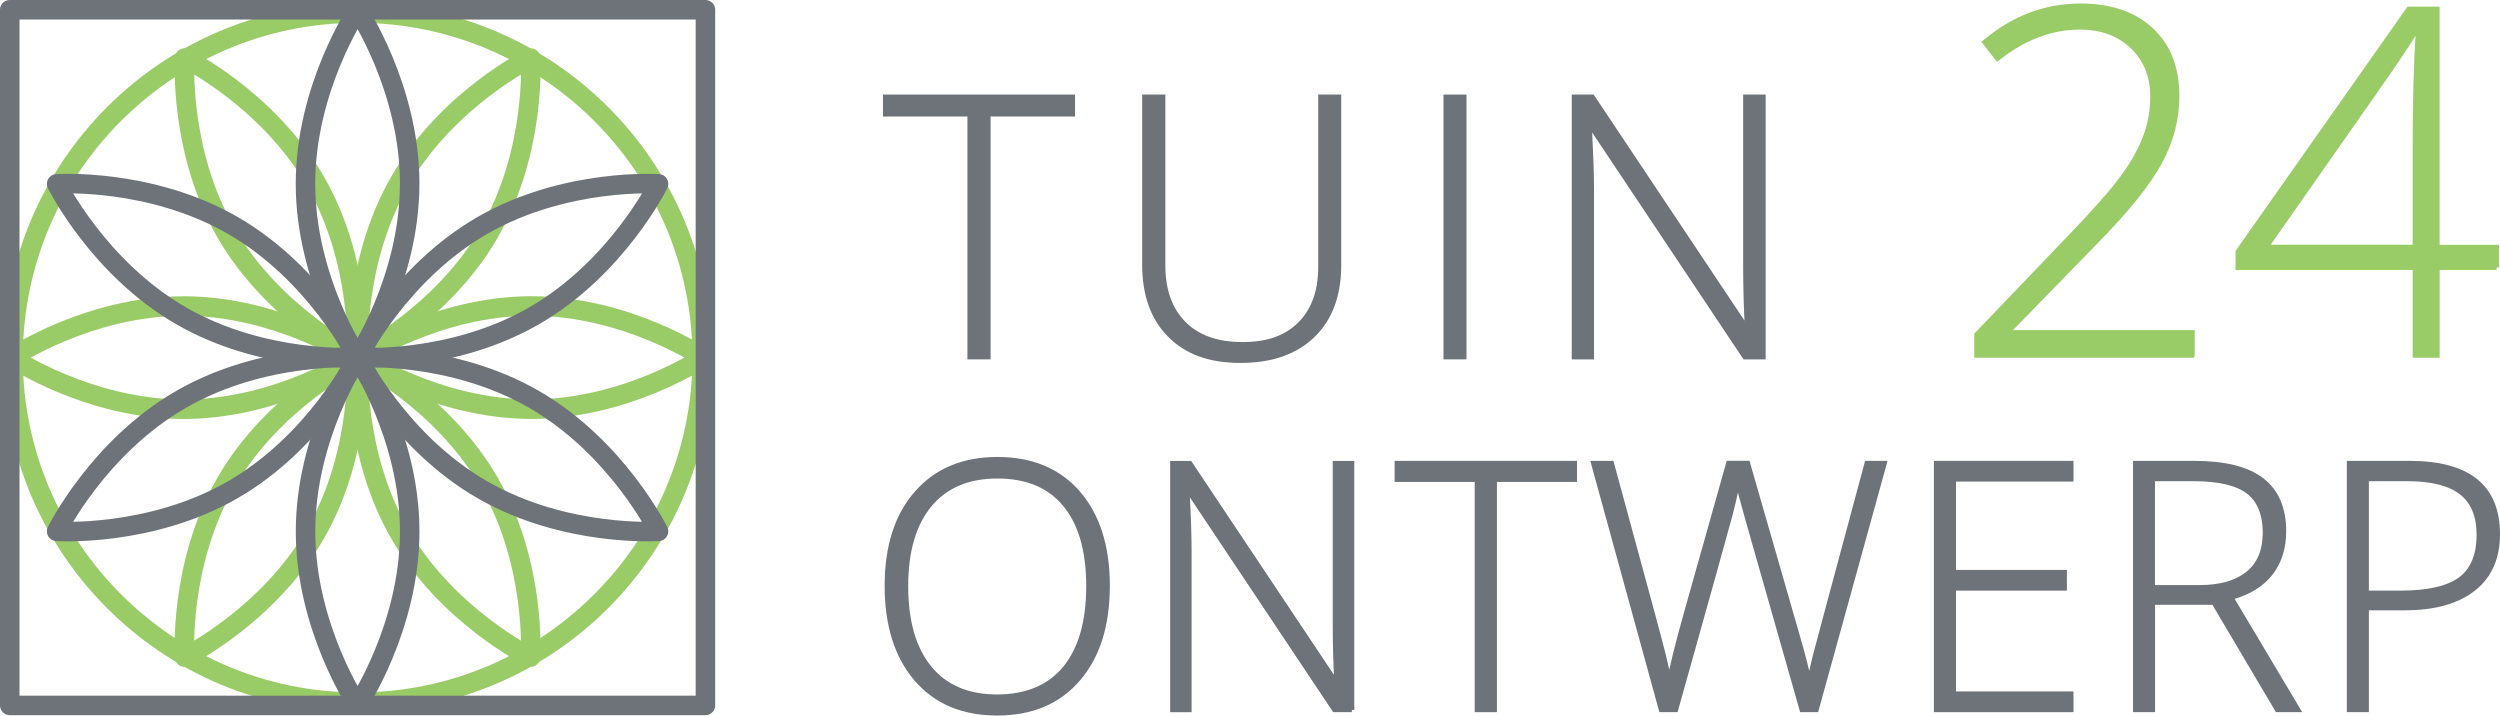
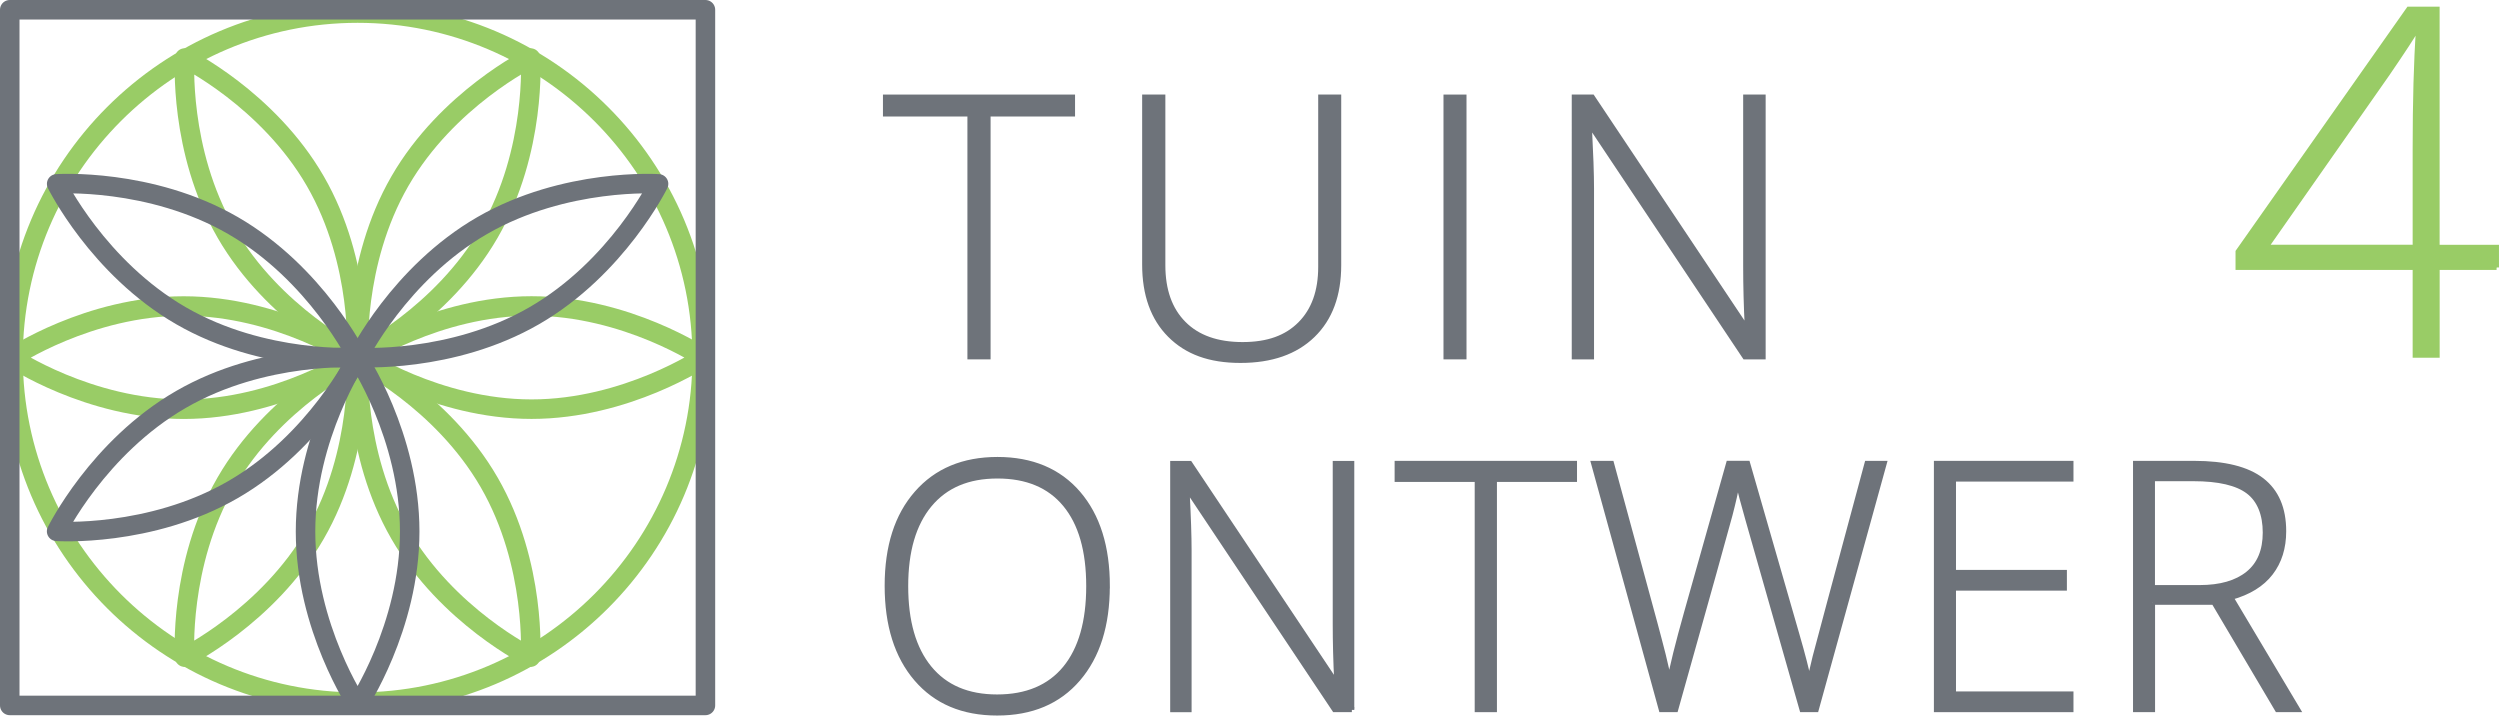
<svg xmlns="http://www.w3.org/2000/svg" id="Layer_1" width="512.63" height="146.72" viewBox="0 0 512.63 146.72">
  <defs>
    <style>.cls-1,.cls-2{fill:none;stroke-linecap:round;stroke-linejoin:round;stroke-width:4px;}.cls-1,.cls-3{stroke:#6e737a;}.cls-4,.cls-2{stroke:#9c6;}.cls-4,.cls-5{fill:#9c6;}.cls-4,.cls-3{stroke-miterlimit:10;}.cls-5{stroke-width:0px;}.cls-3{fill:#6e737a;}</style>
  </defs>
  <path class="cls-3" d="M202.63,73.19h-3.76V23.39h-17.32v-3.5h38.39v3.5h-17.32v49.8Z" />
  <path class="cls-3" d="M274.52,19.89v34.49c0,6.12-1.77,10.91-5.32,14.36-3.55,3.45-8.49,5.18-14.84,5.18s-10.99-1.73-14.46-5.2c-3.46-3.46-5.2-8.29-5.2-14.49V19.89h3.76v34.49c0,5.13,1.42,9.12,4.27,11.98,2.84,2.86,6.87,4.28,12.07,4.28s9.02-1.4,11.81-4.21c2.79-2.81,4.19-6.7,4.19-11.68V19.89h3.72Z" />
-   <path class="cls-3" d="M296.49,73.19V19.89h3.72v53.3h-3.72Z" />
+   <path class="cls-3" d="M296.49,73.19V19.89h3.72v53.3Z" />
  <path class="cls-3" d="M361.53,73.19h-3.75l-31.57-47.32h-.29c.29,5.64.44,9.89.44,12.76v34.56h-3.57V19.89h3.72l31.54,47.25h.22c-.22-4.37-.33-8.53-.33-12.47V19.89h3.61v53.3Z" />
  <path class="cls-3" d="M227.07,120.19c0,8.02-2,14.36-6.01,19.03-4.01,4.67-9.54,7-16.59,7s-12.55-2.33-16.56-7c-4.01-4.67-6.01-11.03-6.01-19.1s2.02-14.37,6.07-18.99c4.04-4.62,9.57-6.93,16.57-6.93s12.57,2.32,16.56,6.96c3.99,4.64,5.98,10.99,5.98,19.03ZM185.73,120.19c0,7.24,1.61,12.83,4.84,16.78,3.23,3.95,7.86,5.93,13.89,5.93s10.73-1.96,13.95-5.88c3.21-3.92,4.82-9.53,4.82-16.83s-1.61-12.86-4.82-16.75c-3.21-3.88-7.84-5.82-13.88-5.82s-10.65,1.96-13.91,5.88c-3.26,3.92-4.89,9.48-4.89,16.69Z" />
  <path class="cls-3" d="M277.2,145.53h-3.56l-29.93-44.86h-.28c.28,5.35.41,9.38.41,12.1v32.77h-3.39v-50.53h3.53l29.9,44.79h.21c-.21-4.15-.31-8.09-.31-11.82v-32.97h3.42v50.53Z" />
  <path class="cls-3" d="M306.45,145.53h-3.56v-47.21h-16.42v-3.32h36.4v3.32h-16.42v47.21Z" />
  <path class="cls-3" d="M372.4,145.53h-2.9l-11.1-38.99c-.92-3.2-1.61-5.83-2.07-7.88-.37,2-.89,4.31-1.57,6.91-.68,2.6-4.4,15.92-11.15,39.96h-2.97l-13.89-50.53h3.7l8.85,32.56c.35,1.31.67,2.53.97,3.65.3,1.12.57,2.17.81,3.14.24.98.46,1.92.66,2.83.2.91.37,1.83.54,2.75.55-3.13,1.73-7.89,3.53-14.28l8.64-30.66h3.91l10.13,35.19c1.18,4.06,2.02,7.33,2.52,9.82.3-1.66.69-3.42,1.16-5.29.47-1.87,4.03-15.1,10.66-39.71h3.56l-13.96,50.53Z" />
  <path class="cls-3" d="M424.67,145.53h-27.62v-50.53h27.62v3.25h-24.09v19.11h22.74v3.25h-22.74v21.67h24.09v3.25Z" />
  <path class="cls-3" d="M441.4,123.51v22.02h-3.52v-50.53h12.03c6.27,0,10.9,1.16,13.89,3.47,3,2.32,4.49,5.8,4.49,10.46,0,3.39-.89,6.25-2.68,8.57-1.79,2.33-4.5,4-8.14,5.01l13.72,23.02h-4.22l-13.03-22.02h-12.55ZM441.4,120.47h9.64c4.26,0,7.57-.95,9.92-2.85,2.35-1.9,3.52-4.71,3.52-8.42s-1.15-6.65-3.46-8.4c-2.3-1.75-6.06-2.63-11.27-2.63h-8.37v22.29Z" />
-   <path class="cls-3" d="M512.13,109.51c0,4.89-1.66,8.63-4.98,11.23-3.32,2.6-8.02,3.91-14.1,3.91h-7.81v20.88h-3.52v-50.53h12.37c12.03,0,18.04,4.84,18.04,14.52ZM485.24,121.61h6.95c5.69,0,9.8-.94,12.34-2.82,2.53-1.88,3.8-4.93,3.8-9.14,0-3.89-1.2-6.78-3.59-8.66s-6.11-2.82-11.13-2.82h-8.37v23.43Z" />
-   <path class="cls-4" d="M449.52,72.86h-44.19v-4.25l18.79-19.61c5.28-5.47,8.98-9.66,11.11-12.56s3.69-5.67,4.68-8.31c1-2.64,1.5-5.41,1.5-8.31,0-4.22-1.38-7.65-4.15-10.29-2.77-2.64-6.36-3.96-10.77-3.96-5.89,0-11.53,2.14-16.9,6.42l-2.61-3.33c5.89-4.96,12.43-7.44,19.61-7.44,6.15,0,10.99,1.64,14.51,4.93,3.53,3.28,5.29,7.81,5.29,13.57,0,4.67-1.18,9.18-3.55,13.55-2.37,4.36-6.69,9.75-12.97,16.15l-18.11,18.59v.19h37.77v4.64Z" />
  <path class="cls-4" d="M511.93,54.85h-12.17v18.01h-4.54v-18.01h-36.32v-3.24L493.91,1.87h5.84v48.83h12.17v4.15ZM495.22,50.69v-20.19c0-9.72.22-17.89.68-24.49h-.39c-.64,1.19-2.62,4.22-5.94,9.08l-24.92,35.59h30.57Z" />
  <path class="cls-5" d="M73.33,4.68c37.85,0,68.65,30.79,68.65,68.65s-30.79,68.65-68.65,68.65S4.68,111.18,4.68,73.33,35.47,4.68,73.33,4.68M73.33.68C33.2.68.68,33.2.68,73.33s32.52,72.65,72.65,72.65,72.65-32.52,72.65-72.65S113.45.68,73.33.68h0Z" />
  <path class="cls-2" d="M108.99,83.9c-19.48,0-35.26-10.58-35.26-10.58,0,0,15.79-10.58,35.26-10.58,19.48,0,35.26,10.58,35.26,10.58,0,0-15.79,10.58-35.26,10.58Z" />
  <path class="cls-2" d="M81.99,109.5c-9.74-16.87-8.47-35.83-8.47-35.83,0,0,17.06,8.38,26.79,25.25,9.74,16.87,8.47,35.83,8.47,35.83,0,0-17.06-8.38-26.79-25.25Z" />
  <path class="cls-2" d="M46.33,98.92c9.74-16.87,26.79-25.25,26.79-25.25,0,0,1.27,18.96-8.47,35.83-9.74,16.87-26.79,25.25-26.79,25.25,0,0-1.27-18.96,8.47-35.83Z" />
  <path class="cls-2" d="M37.66,62.75c19.48,0,35.26,10.58,35.26,10.58,0,0-15.79,10.58-35.26,10.58-19.48,0-35.26-10.58-35.26-10.58,0,0,15.79-10.58,35.26-10.58Z" />
  <path class="cls-2" d="M64.66,37.15c9.74,16.87,8.47,35.83,8.47,35.83,0,0-17.06-8.38-26.79-25.25-9.74-16.87-8.47-35.83-8.47-35.83,0,0,17.06,8.38,26.79,25.25Z" />
  <path class="cls-2" d="M100.32,47.73c-9.74,16.87-26.79,25.25-26.79,25.25,0,0-1.27-18.96,8.47-35.83,9.74-16.87,26.79-25.25,26.79-25.25,0,0,1.27,18.96-8.47,35.83Z" />
  <path class="cls-1" d="M62.65,108.99c0-19.66,10.68-35.59,10.68-35.59,0,0,10.68,15.94,10.68,35.59s-10.68,35.59-10.68,35.59c0,0-10.68-15.94-10.68-35.59Z" />
  <path class="cls-1" d="M37.1,81.91c17.02-9.83,36.16-8.55,36.16-8.55,0,0-8.46,17.21-25.49,27.04-17.02,9.83-36.16,8.55-36.16,8.55,0,0,8.46-17.21,25.49-27.04Z" />
  <path class="cls-1" d="M47.78,46.25c17.02,9.83,25.49,27.04,25.49,27.04,0,0-19.14,1.28-36.16-8.55-17.02-9.83-25.49-27.04-25.49-27.04,0,0,19.14-1.28,36.16,8.55Z" />
-   <path class="cls-1" d="M84,37.66c0,19.66-10.68,35.59-10.68,35.59,0,0-10.68-15.94-10.68-35.59S73.33,2.07,73.33,2.07c0,0,10.68,15.94,10.68,35.59Z" />
  <path class="cls-1" d="M109.55,64.74c-17.02,9.83-36.16,8.55-36.16,8.55,0,0,8.46-17.21,25.49-27.04,17.02-9.83,36.16-8.55,36.16-8.55,0,0-8.46,17.21-25.49,27.04Z" />
-   <path class="cls-1" d="M98.87,100.4c-17.02-9.83-25.49-27.04-25.49-27.04,0,0,19.14-1.28,36.16,8.55,17.02,9.83,25.49,27.04,25.49,27.04,0,0-19.14,1.28-36.16-8.55Z" />
  <rect class="cls-1" x="2" y="2" width="142.65" height="142.65" />
</svg>